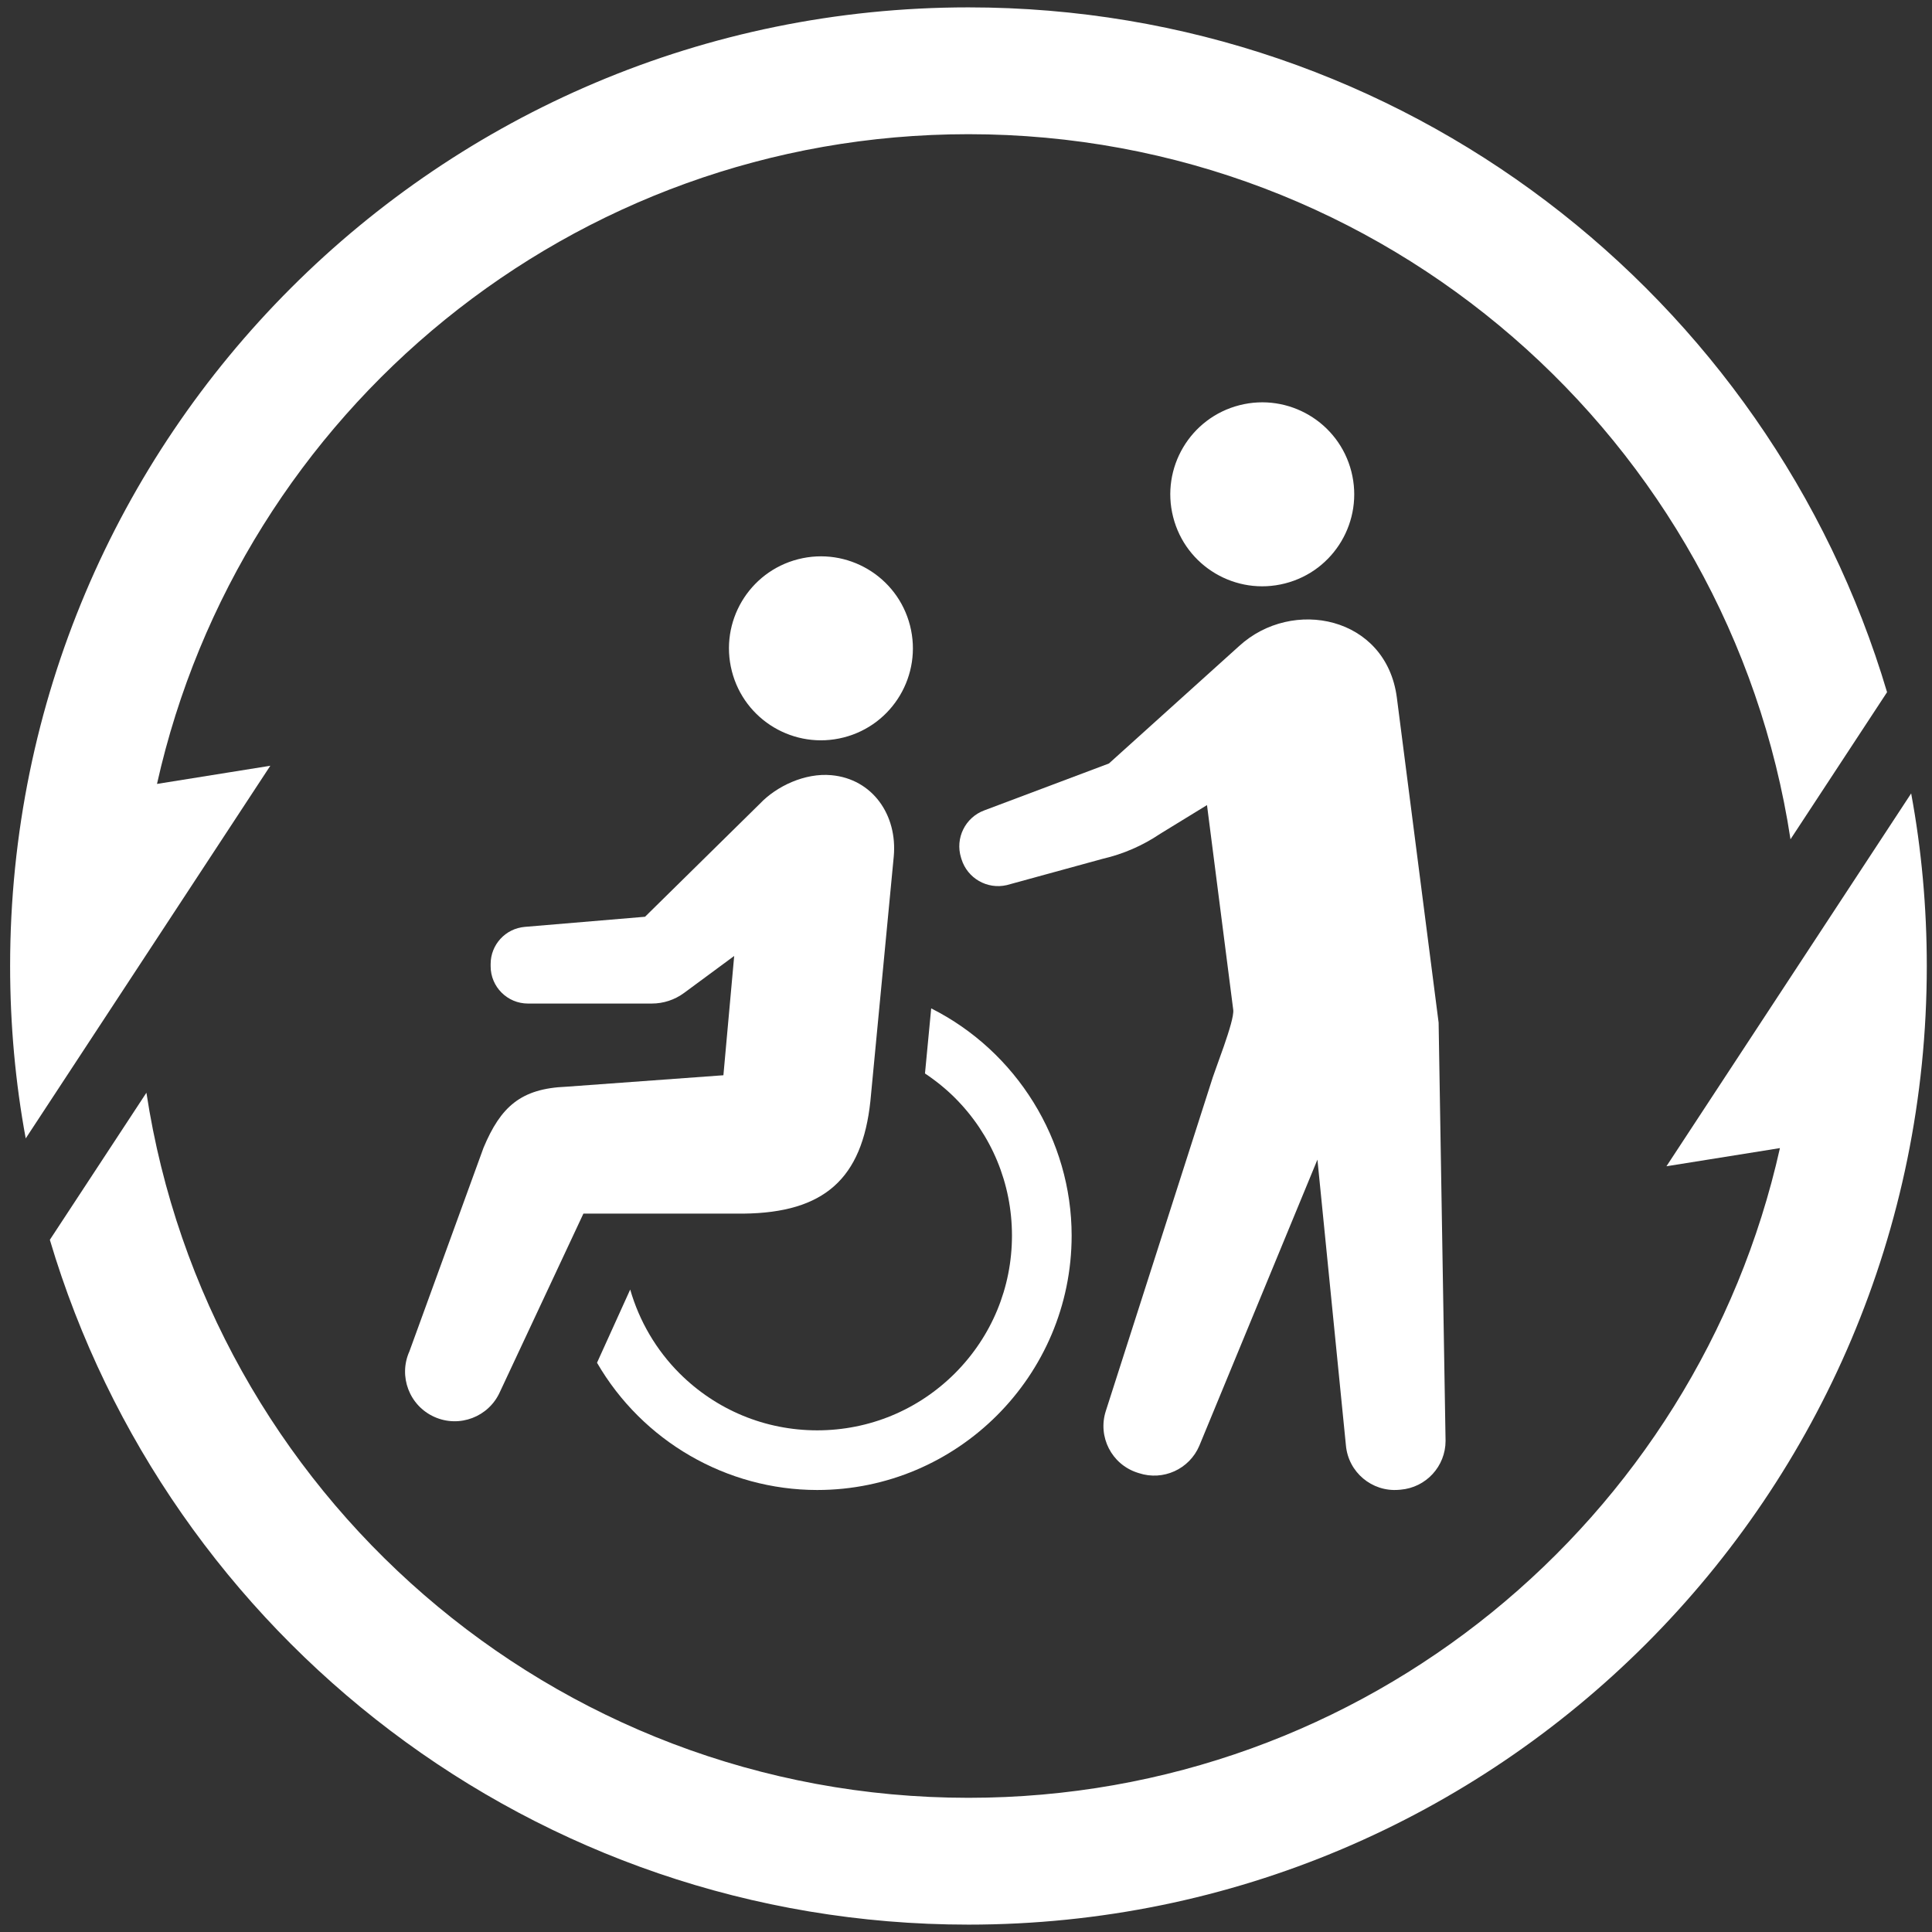
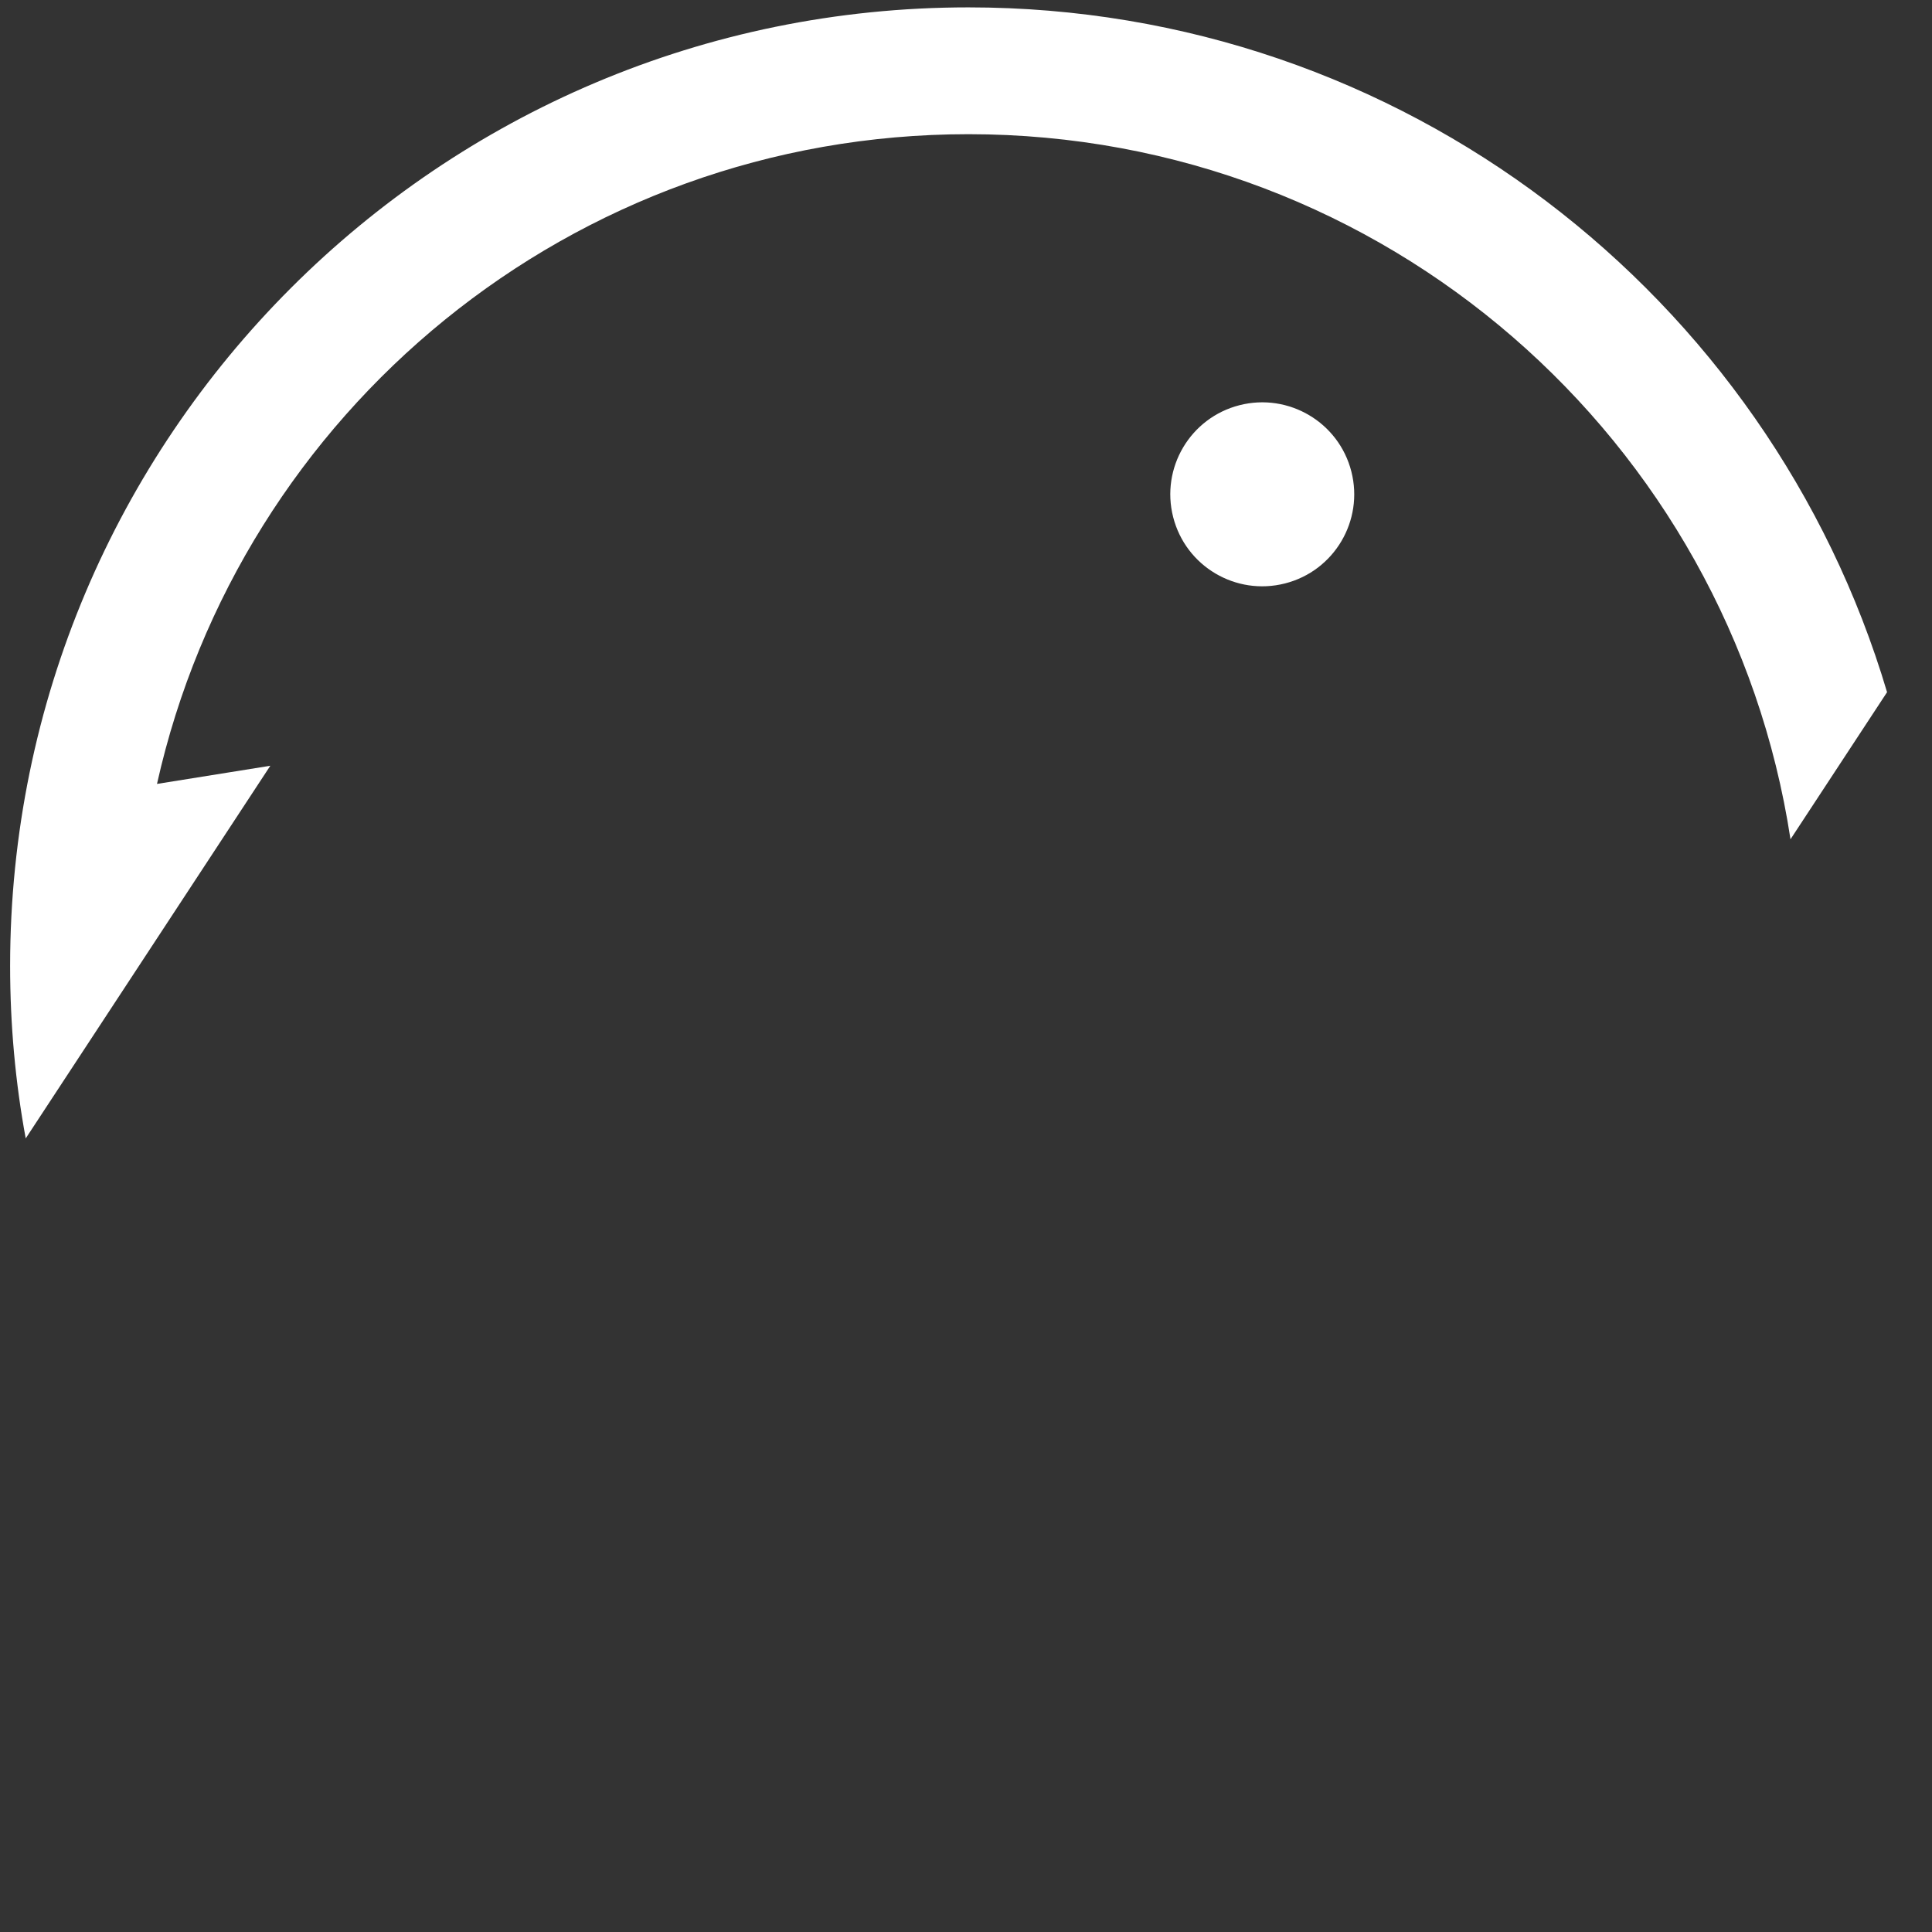
<svg xmlns="http://www.w3.org/2000/svg" width="131" height="131" viewBox="0 0 131 131" fill="none">
  <rect x="0" y="0" width="131" height="131" fill="#333333" stroke="none" />
  <path d="M18.339 51.921L10.645 53.154C16.276 27.945 38.757 9.099 65.667 9.099C93.894 9.099 117.279 29.836 121.405 56.908L127.953 46.934C119.972 20.077 95.098 0.5 65.667 0.5C29.773 0.5 0.686 29.607 0.686 65.493C0.686 69.491 1.044 73.404 1.746 77.202V77.187L18.339 51.907V51.921Z" fill="white" />
-   <path d="M129.587 53.798L112.994 79.079L120.689 77.847C115.058 103.055 92.576 121.901 65.667 121.901C37.439 121.901 14.055 101.164 9.928 74.092L3.38 84.066C11.361 110.923 36.236 130.5 65.667 130.5C101.56 130.5 130.647 101.393 130.647 65.507C130.647 61.509 130.289 57.596 129.587 53.798Z" fill="white" />
-   <path d="M57.209 50.002C60.545 49.151 62.557 45.753 61.704 42.414C60.853 39.078 57.455 37.065 54.117 37.918C50.781 38.772 48.77 42.167 49.623 45.505C50.474 48.843 53.872 50.855 57.209 50.002Z" fill="white" />
-   <path d="M63.14 68.374L62.719 72.787C63.461 73.282 64.144 73.837 64.75 74.441C67.243 76.937 68.616 80.254 68.617 83.779C68.616 87.303 67.243 90.619 64.75 93.117C62.252 95.609 58.937 96.983 55.411 96.985C51.886 96.983 48.569 95.609 46.072 93.117C44.495 91.537 43.349 89.584 42.731 87.438L40.481 92.401C43.563 97.725 49.274 101.028 55.411 101.03C64.921 101.028 72.662 93.289 72.663 83.779C72.662 77.3 68.934 71.289 63.14 68.374Z" fill="white" />
-   <path d="M59.018 74.655L60.602 58.068C60.857 55.27 59.171 52.817 56.372 52.562C54.579 52.397 52.656 53.304 51.525 54.495L43.737 62.161L35.586 62.847C34.276 62.957 33.268 64.052 33.268 65.365V65.518C33.268 66.913 34.401 68.046 35.798 68.046H44.195C44.985 68.046 45.751 67.794 46.386 67.325L49.782 64.819L49.051 72.908L38.403 73.685C35.312 73.808 33.949 75.047 32.786 77.822L27.761 91.628C27 93.32 27.756 95.312 29.449 96.072C31.145 96.835 33.134 96.078 33.895 94.385L39.558 82.29H50.416C55.877 82.23 58.458 79.937 59.018 74.655Z" fill="white" />
  <path d="M87.134 39.559C90.47 38.708 92.482 35.31 91.629 31.971C90.778 28.636 87.38 26.623 84.042 27.475C80.704 28.329 78.695 31.725 79.547 35.063C80.399 38.401 83.796 40.413 87.134 39.559Z" fill="white" />
-   <path d="M97.546 69.338L94.712 47.286C93.987 41.791 87.626 40.49 84.01 43.815L75.189 51.77L66.748 54.945C65.449 55.422 64.752 56.833 65.163 58.154L65.194 58.255C65.598 59.554 66.935 60.322 68.261 60.016L74.761 58.234C76.153 57.913 77.476 57.339 78.66 56.54L81.841 54.59L83.62 68.471C83.719 69.236 82.327 72.639 82.101 73.46L74.98 95.674C74.419 97.413 75.368 99.279 77.105 99.849L77.225 99.887C78.868 100.428 80.649 99.617 81.322 98.026L89.329 78.629L91.26 98C91.419 99.82 93.02 101.168 94.843 101.019L94.969 101.008C96.692 100.864 98.017 99.425 98.017 97.698L97.546 69.338Z" fill="white" />
</svg>